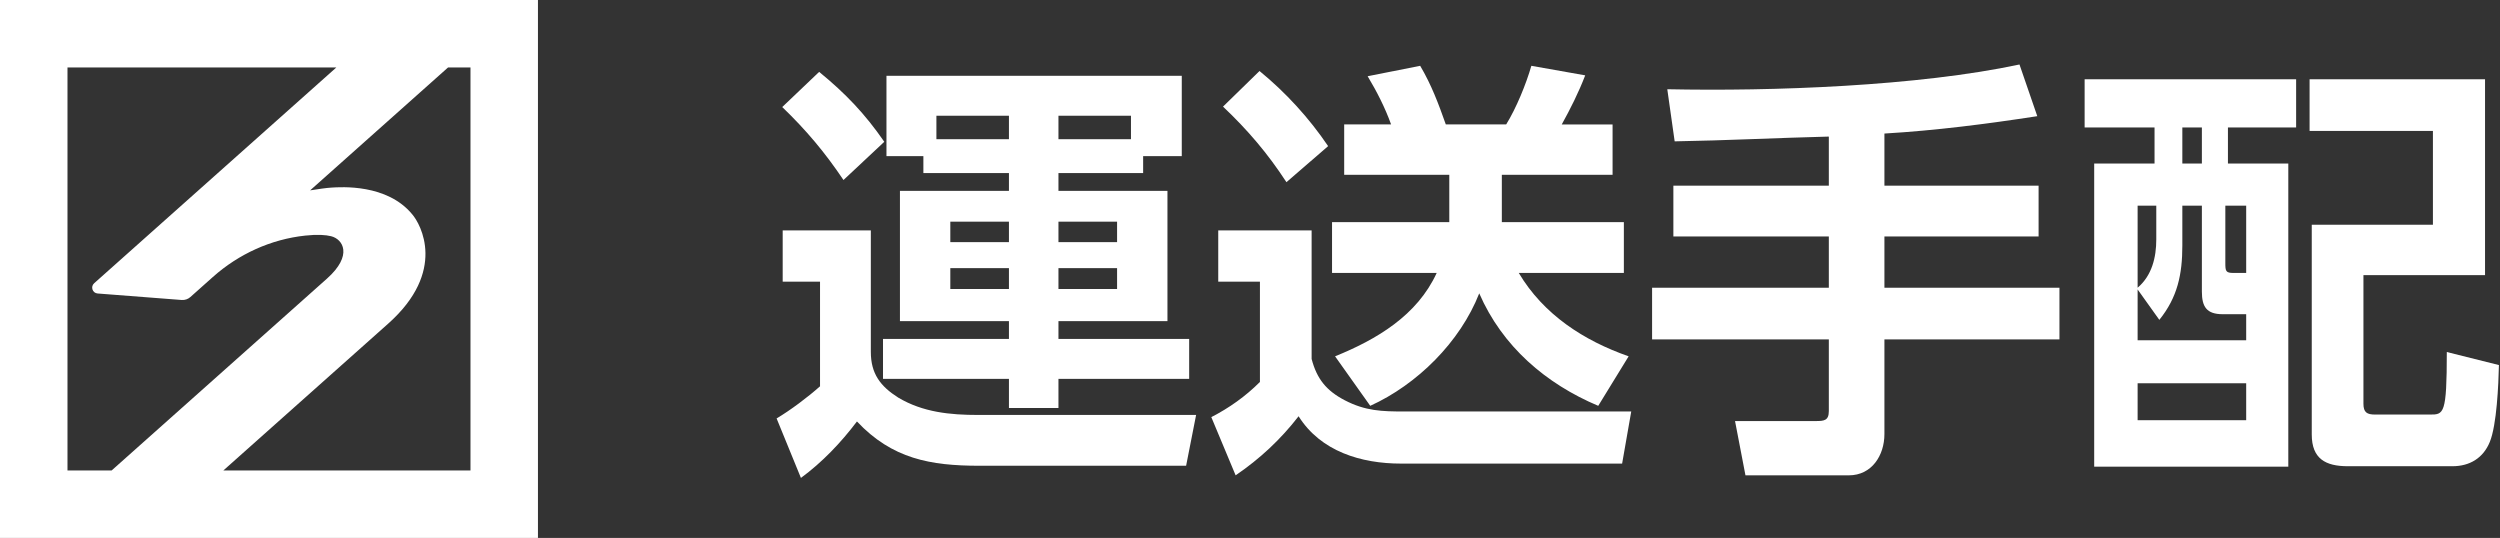
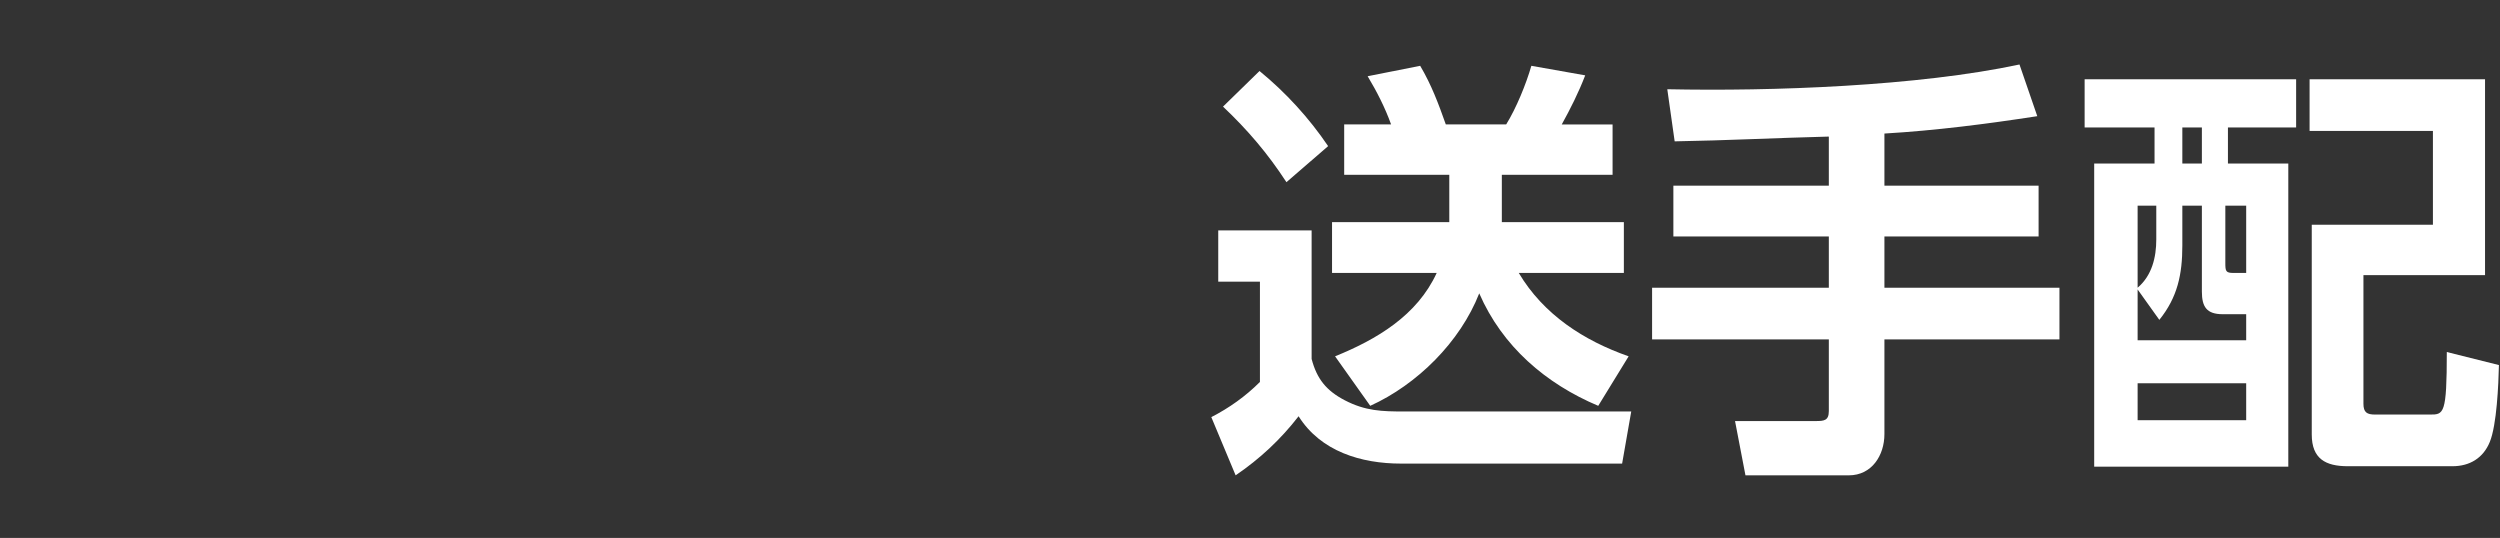
<svg xmlns="http://www.w3.org/2000/svg" fill="none" height="275" viewBox="0 0 1278 275" width="1278">
  <rect x="0" y="0" width="1278" height="275" fill="#333333" stroke="none" />
  <g fill="#fff">
-     <path d="m0 0v275h275v-275zm34.5 240.5v-206h137.42l-123.79 110.3c-1.97 1.76-.87 5.03 1.76 5.23l42.97 3.32c1.63.13 3.24-.42 4.45-1.5l11.49-10.24c13.2-11.76 29.7-19.3 47.28-21.18 6.32-.68 10.4-.35 13.16.32 6.05 1.47 11.32 9.72-2.08 21.67-18.59 16.56-84.13 74.96-110.09 98.08zm206 0h-126.32c30.44-27.15 72.12-64.23 84.31-75.1 29.96-26.7 16.64-50.78 12.21-55.87-12.89-15.61-36.33-13.94-41.43-13.62-2.47.15-6.66.75-10.74 1.41l70.5-62.82h11.48v206z" />
-     <path d="m418.75 36.742-18.87 17.98c12.21 11.77 21.76 23.09 31.31 37.3l20.86-19.54c-9.99-14.43-19.75-24.64-33.3-35.74zm53.28 43.07v8.66h43.74v9.1h-55.72v66.6h55.72v9.1h-64.38v20.42h64.38v14.87h25.31v-14.87h66.82v-20.42h-66.82v-9.1h55.72v-66.6h-55.72v-9.1h43.29v-8.66h19.75v-41.07h-150.96v41.07zm6.66-8.66v-11.99h37.08v11.99zm62.39-11.99h37.07v11.99h-37.07zm-25.31 54.17v10.43h-29.97v-10.43zm55.28 0v10.43h-29.97v-10.43zm-170.94 4.44v26.2h19.09v53.5c-6.22 5.55-15.1 12.21-22.2 16.43l12.43 30.41c10.88-7.99 20.42-17.98 28.64-28.86 17.98 19.09 37.52 22.64 62.6 22.64h105.67l5.11-25.97h-111.44c-14.21 0-28.2-1.33-40.85-8.88-9.1-5.77-13.99-12.21-13.99-23.31v-62.16zm115.66 19.31v10.66h-29.97v-10.66zm55.28 0v10.66h-29.97v-10.66z" />
    <path d="m740.879 113.561h-59.94v25.97h53.5c-9.99 21.76-30.64 33.97-51.95 42.62l17.98 25.31c23.98-10.88 45.96-32.63 55.72-57.5 11.77 27.08 33.97 46.18 60.83 57.5l15.54-25.31c-22.86-7.99-43.51-21.31-56.16-42.62h53.72v-25.97h-62.38v-24.2h56.61v-25.75h-25.98c4.44-7.99 8.66-16.43 11.99-25.09l-27.53-4.88c-2.66 9.32-7.77 21.76-12.87 29.97h-30.86c-3.77-10.66-7.33-20.2-13.1-29.97l-26.86 5.33c4.66 7.77 8.88 15.98 11.99 24.64h-23.98v25.75h53.73zm-97.02-77.26-18.65 18.2c12.66 11.99 22.87 23.98 32.42 38.63l21.31-18.43c-9.77-14.43-21.54-27.31-35.08-38.41zm-21.09 81.47v26.2h21.31v51.28c-7.32 7.33-15.76 13.32-24.86 17.98l12.43 29.75c12.43-8.44 23.09-18.43 32.19-30.19 11.32 17.98 31.97 24.2 52.39 24.2h113l4.66-26.64h-115.88c-11.54 0-19.98-.22-30.64-5.77-9.32-4.88-14.2-10.88-16.87-21.09v-65.71h-47.73z" />
    <path d="m934.897 69.819v25.09h-79.47v25.97h79.47v26.2h-90.35v26.42h90.35v36.63c0 4.88-2.44 5.11-6.66 5.11h-41.29l5.33 27.75h52.84c11.76 0 18.2-10.21 18.2-21.09v-48.4h89.473v-26.42h-89.473v-26.2h78.813v-25.97h-78.813v-26.64c26.2-1.55 52.173-4.88 78.143-8.88l-9.1-26.42c-51.953 11.1-126.543 13.76-180.043 12.65l3.77 26.64c26.2-.44 52.4-1.78 78.81-2.44z" />
    <path d="m1270.35 40.52h-89.69v26.42h63.05v47.95h-61.94v107.231c0 12.43 7.1 16.21 18.42 16.21h53.51c8.88 0 15.76-4.221 19.09-12.431 3.55-8.66 4.44-29.299 4.66-39.289l-26.64-6.661c0 31.97-1.55 31.97-8.66 31.97h-27.97c-4.22 0-5.99-1.109-5.99-5.549v-65.711h62.16v-100.119zm-204.69 0v24.64h35.74v18.43h-30.85v154.96h99.23v-154.96h-30.86v-18.43h34.86v-24.64zm59.94 24.64v18.43h-9.99v-18.43zm-23.31 39.961v17.319c0 9.1-2.22 18.431-9.54 24.641v-41.96zm23.31 0v43.96c0 7.77 2.44 11.54 10.66 11.54h11.99v13.319h-55.5v-25.97l11.1 15.541c9.32-11.54 11.76-23.31 11.76-37.96v-20.421h9.99zm22.65 0v34.41h-6.44c-4 0-4.22-.891-4.22-5.111v-29.299zm0 90.799v18.871h-55.5v-18.871z" />
  </g>
</svg>